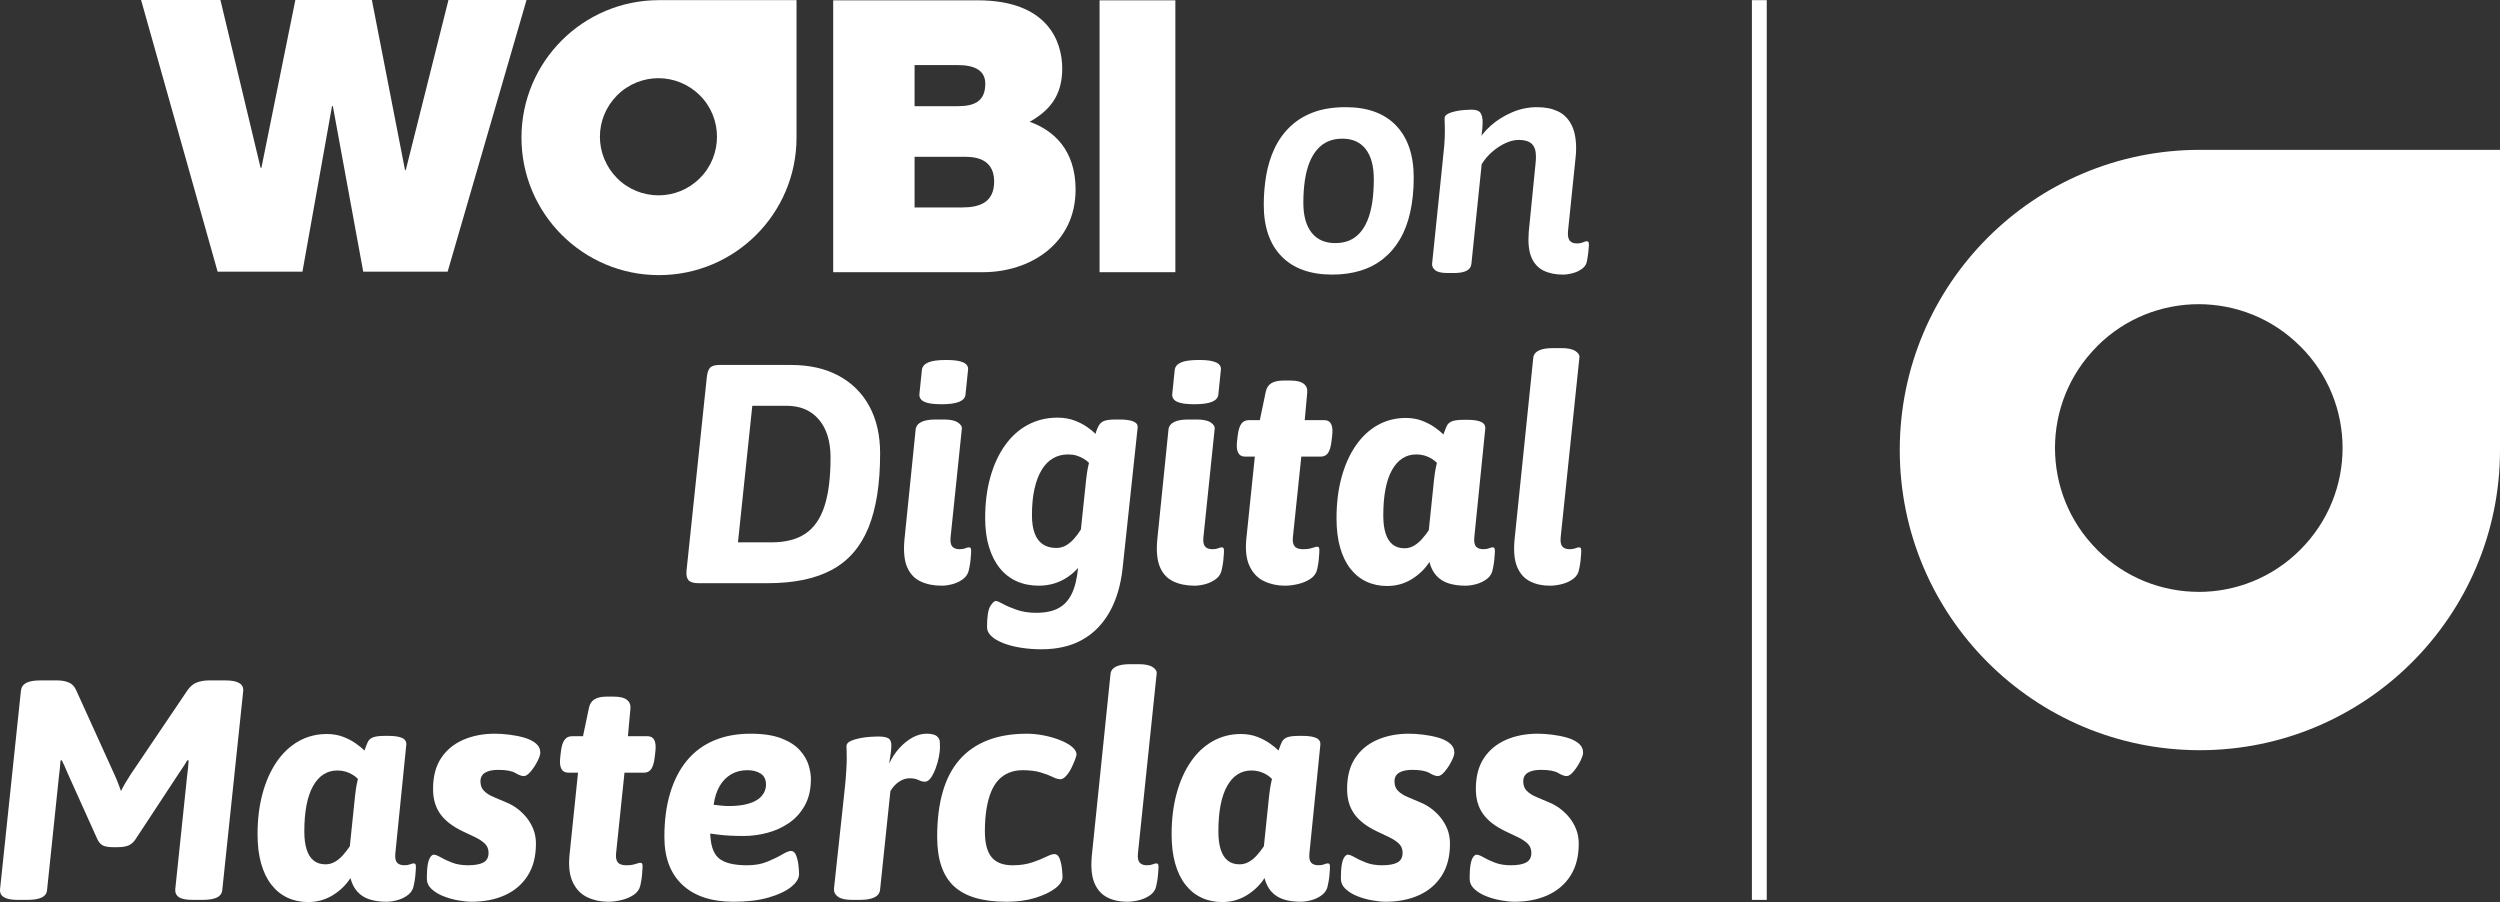
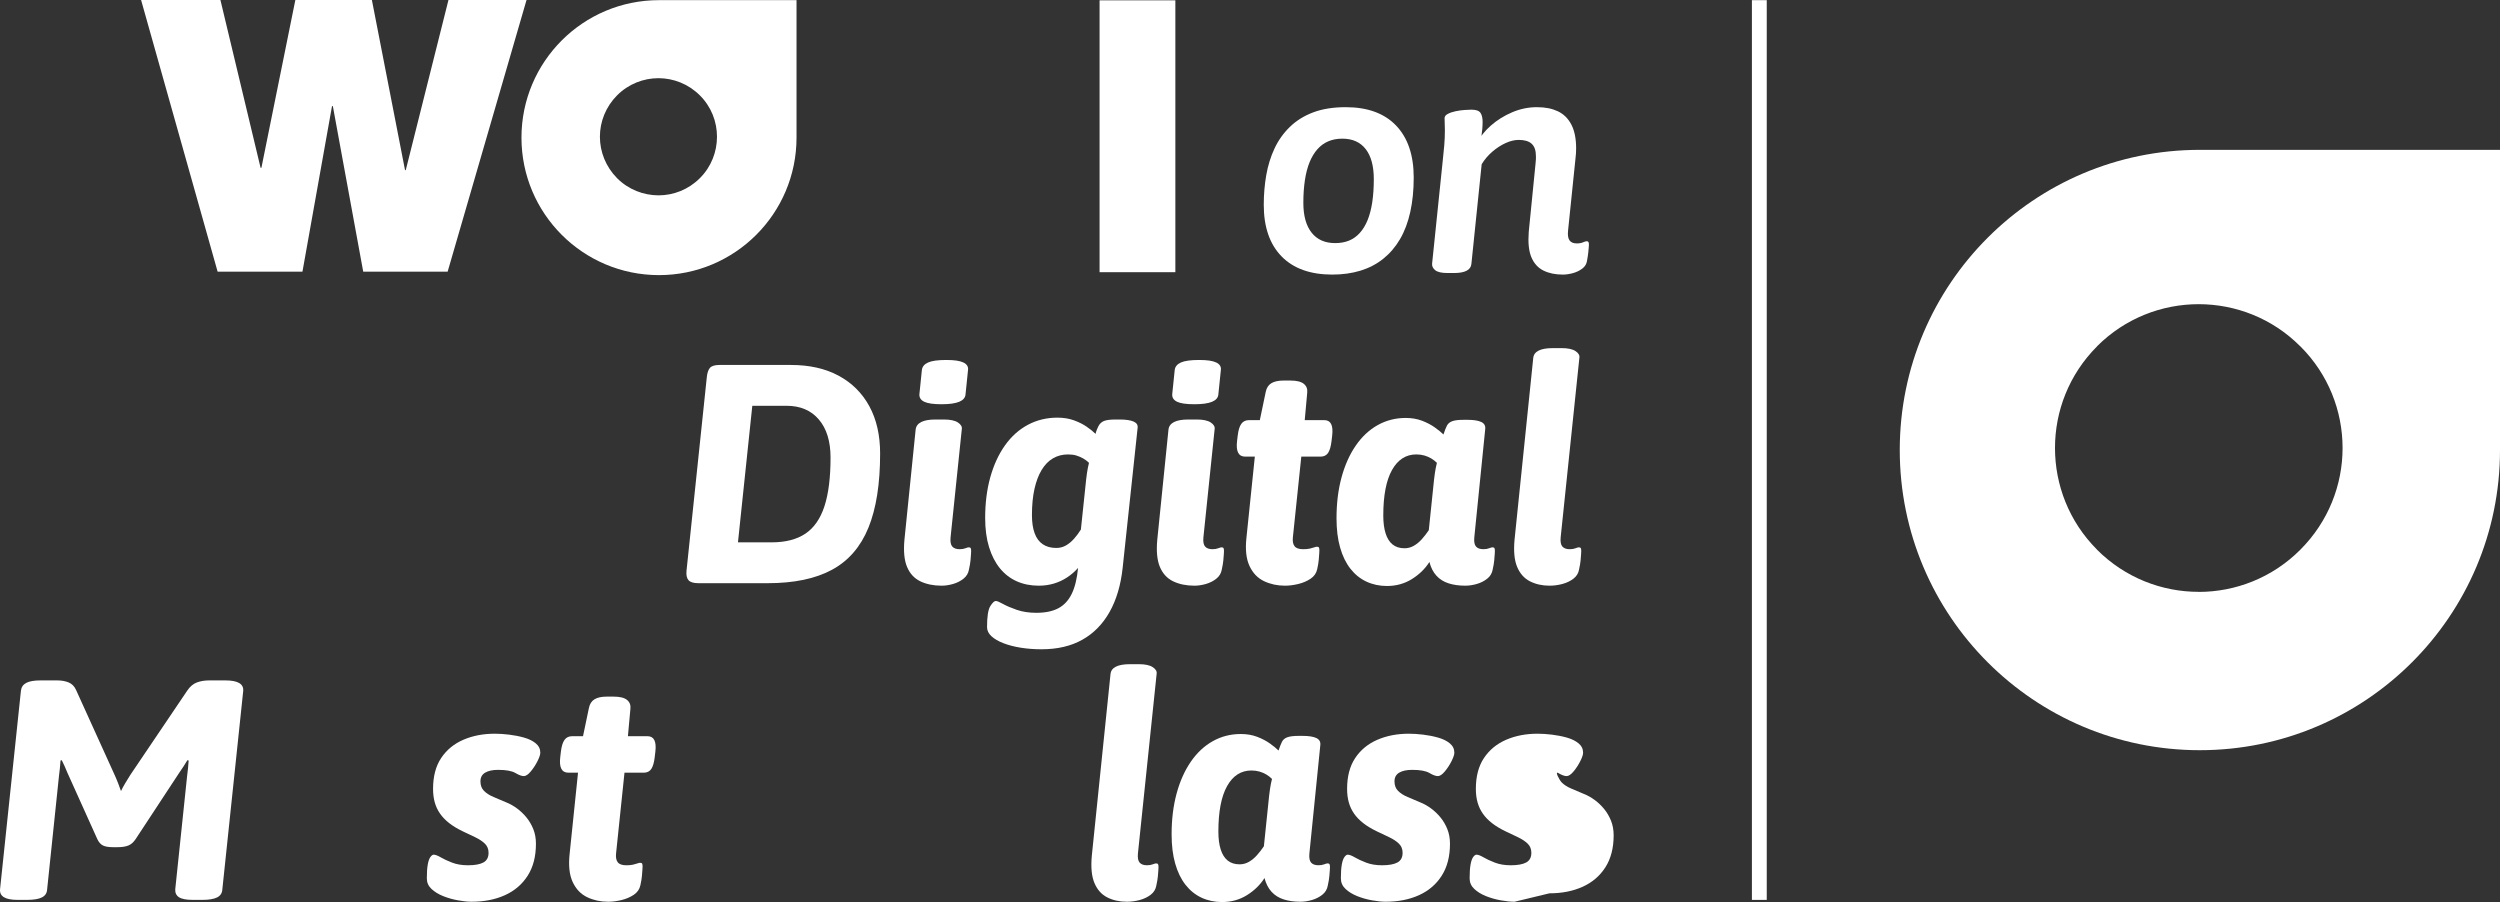
<svg xmlns="http://www.w3.org/2000/svg" xmlns:ns1="http://sodipodi.sourceforge.net/DTD/sodipodi-0.dtd" xmlns:ns2="http://www.inkscape.org/namespaces/inkscape" id="Capa_2" data-name="Capa 2" viewBox="0 0 5033.42 1816.17" version="1.1" ns1:docname="wobi_on_digital_masterclass_white.svg" ns2:version="1.2.2 (732a01da63, 2022-12-09)">
  <rect x="0" y="0" width="5033.42" height="1816.17" fill="#333333" stroke="none" />
  <ns1:namedview id="namedview75" pagecolor="#ffffff" bordercolor="#000000" borderopacity="0.25" ns2:showpageshadow="2" ns2:pageopacity="0.0" ns2:pagecheckerboard="0" ns2:deskcolor="#d1d1d1" showgrid="false" ns2:zoom="0.24039322" ns2:cx="2516.71" ns2:cy="906.84756" ns2:window-width="1366" ns2:window-height="705" ns2:window-x="-8" ns2:window-y="-8" ns2:window-maximized="1" ns2:current-layer="Capa_2" />
  <defs id="defs11">
    <style id="style9"> .cls-1 { fill: #fff; } </style>
  </defs>
  <g id="Capa_1-2" data-name="Capa 1">
    <g id="g71">
      <g id="g49">
        <path class="cls-1" d="m1406.06,1174.17c-9.63,0-16.22-1.98-19.77-5.96-3.56-3.97-4.92-10.36-4.08-19.14l40.8-389.16c.83-8.79,2.92-15.16,6.28-19.14,3.34-3.97,9.83-5.96,19.46-5.96h143.74c37.24,0,69.25,7.22,96.03,21.66,26.77,14.44,47.39,34.94,61.83,61.51,14.44,26.58,21.65,58.28,21.65,95.09,0,61.1-7.85,110.89-23.54,149.39-15.69,38.5-40.17,66.75-73.44,84.74-33.27,18-76.48,26.99-129.62,26.99h-139.34Zm79.71-82.23h67.79c28.03,0,50.73-5.86,68.1-17.58,17.36-11.71,30.13-30.13,38.29-55.24,8.16-25.11,12.24-57.75,12.24-97.92,0-32.64-7.85-58.16-23.54-76.58-15.69-18.41-37.35-27.62-64.96-27.62h-69.04l-28.87,274.92Z" id="path13" />
        <path class="cls-1" d="m1895.65,1179.19c-16.32,0-30.55-2.93-42.68-8.79-12.14-5.86-21.03-15.48-26.68-28.87-5.65-13.39-7.43-31.59-5.34-54.61l22.6-222.2c.83-6.69,4.6-11.71,11.3-15.06,6.69-3.34,16.1-5.02,28.25-5.02h17.58c12.55,0,21.86,1.99,27.93,5.96,6.06,3.98,8.68,8.47,7.85,13.5l-22.6,217.8c-.84,8.79.31,14.97,3.45,18.52,3.14,3.56,8.05,5.33,14.75,5.33,4.6,0,8.47-.63,11.61-1.88,3.14-1.26,5.34-1.88,6.59-1.88,2.09,0,3.45.53,4.08,1.57.63,1.05.94,3.04.94,5.96,0,1.25-.11,3.35-.31,6.28-.22,2.93-.53,6.9-.94,11.93-.42,5.02-1.47,11.3-3.14,18.83-1.26,7.53-4.92,13.71-10.98,18.52-6.07,4.82-13.08,8.38-21.03,10.67-7.95,2.29-15.69,3.45-23.22,3.45Zm0-365.31c-16.32,0-27.93-1.67-34.84-5.02-6.9-3.34-10.15-8.37-9.73-15.06l5.02-48.96c.83-6.69,5.02-11.71,12.55-15.06,7.53-3.34,19.66-5.02,36.41-5.02s27.4,1.68,34.52,5.02c7.11,3.35,10.25,8.38,9.42,15.06l-5.02,48.96c-.42,6.7-4.61,11.72-12.55,15.06-7.95,3.35-19.88,5.02-35.78,5.02Z" id="path15" />
        <path class="cls-1" d="m2097.13,1307.24c-14.65,0-28.56-1.05-41.74-3.14-13.18-2.1-24.9-5.13-35.15-9.1-10.26-3.98-18.31-8.69-24.17-14.12-5.86-5.44-8.79-11.51-8.79-18.2,0-21.34,2.2-35.46,6.59-42.37,4.39-6.91,8.05-10.36,10.98-10.36,2.51,0,7.32,1.98,14.44,5.96,7.11,3.97,16.42,7.94,27.93,11.93,11.5,3.97,24.58,5.96,39.23,5.96,17.99,0,32.74-3.04,44.25-9.1,11.5-6.07,20.5-15.69,26.99-28.87,6.48-13.18,10.77-30.65,12.87-52.41-6.28,7.12-13.5,13.4-21.66,18.83-8.16,5.44-17.06,9.63-26.68,12.55-9.63,2.92-19.88,4.39-30.76,4.39-16.32,0-31.07-2.93-44.25-8.79-13.18-5.86-24.48-14.54-33.89-26.05-9.42-11.5-16.74-25.74-21.97-42.68-5.24-16.95-7.85-36.5-7.85-58.69,0-30.13,3.45-57.53,10.36-82.23,6.9-24.68,16.73-46.03,29.5-64.02,12.76-17.99,28.14-31.8,46.13-41.43,17.99-9.62,37.87-14.44,59.63-14.44,12.13,0,23.12,1.79,32.95,5.33,9.83,3.56,18.41,7.85,25.73,12.87,7.32,5.02,13.28,9.84,17.89,14.44.83-3.34,1.77-6.28,2.82-8.79,1.04-2.51,1.98-4.6,2.82-6.28,2.51-5.02,6.17-8.57,10.98-10.67,4.81-2.09,12.87-3.14,24.17-3.14h7.53c12.55,0,21.97,1.36,28.25,4.08,6.28,2.73,8.99,7.01,8.16,12.87l-30.13,281.83c-3.77,34.73-12.55,64.34-26.36,88.82-13.81,24.48-32.12,43.09-54.92,55.86-22.81,12.76-50.12,19.14-81.91,19.14Zm29.5-204c7.11,0,13.59-1.67,19.46-5.02,5.85-3.34,11.3-7.85,16.32-13.5,5.02-5.65,9.62-11.82,13.81-18.52l8.79-83.48c1.26-12.97,2.4-23.01,3.45-30.13,1.04-7.11,2.4-14.01,4.08-20.71-3.35-3.34-7.22-6.28-11.61-8.79s-9-4.49-13.81-5.96c-4.82-1.46-10.36-2.2-16.63-2.2-11.3,0-21.45,2.62-30.44,7.85-9,5.24-16.63,13.08-22.91,23.54-6.28,10.46-11.09,23.22-14.44,38.29-3.35,15.06-5.02,32.64-5.02,52.72,0,14.23,1.78,26.26,5.34,36.09,3.55,9.84,8.99,17.26,16.32,22.28,7.32,5.02,16.42,7.53,27.3,7.53Z" id="path17" />
        <path class="cls-1" d="m2404.69,1179.19c-16.32,0-30.55-2.93-42.68-8.79-12.14-5.86-21.03-15.48-26.68-28.87-5.65-13.39-7.43-31.59-5.34-54.61l22.6-222.2c.83-6.69,4.6-11.71,11.3-15.06,6.69-3.34,16.1-5.02,28.25-5.02h17.58c12.55,0,21.86,1.99,27.93,5.96,6.06,3.98,8.68,8.47,7.85,13.5l-22.6,217.8c-.84,8.79.31,14.97,3.45,18.52,3.14,3.56,8.05,5.33,14.75,5.33,4.6,0,8.47-.63,11.61-1.88,3.14-1.26,5.34-1.88,6.59-1.88,2.09,0,3.45.53,4.08,1.57.63,1.05.94,3.04.94,5.96,0,1.25-.11,3.35-.31,6.28-.22,2.93-.53,6.9-.94,11.93-.42,5.02-1.47,11.3-3.14,18.83-1.26,7.53-4.92,13.71-10.98,18.52-6.07,4.82-13.08,8.38-21.03,10.67-7.95,2.29-15.69,3.45-23.22,3.45Zm0-365.31c-16.32,0-27.93-1.67-34.84-5.02-6.9-3.34-10.15-8.37-9.73-15.06l5.02-48.96c.83-6.69,5.02-11.71,12.55-15.06,7.53-3.34,19.66-5.02,36.41-5.02s27.4,1.68,34.52,5.02c7.11,3.35,10.25,8.38,9.42,15.06l-5.02,48.96c-.42,6.7-4.61,11.72-12.55,15.06-7.95,3.35-19.88,5.02-35.78,5.02Z" id="path19" />
        <path class="cls-1" d="m2586.71,1179.19c-15.06,0-28.98-3.04-41.74-9.1-12.77-6.06-22.5-16.21-29.19-30.44-6.7-14.22-8.79-33.05-6.28-56.49l16.95-163.82h-19.46c-13.4,0-18.83-10.45-16.32-31.38l1.26-10.67c1.26-10.88,3.66-18.83,7.22-23.85,3.55-5.02,8.68-7.53,15.38-7.53h21.97l11.93-57.12c1.67-7.94,5.43-13.7,11.3-17.26,5.86-3.55,14.01-5.34,24.48-5.34h13.81c12.55,0,21.55,2.2,26.99,6.59,5.43,4.39,7.74,10.36,6.9,17.89l-5.02,55.24h39.54c12.96,0,18.2,10.46,15.69,31.38l-1.26,10.67c-1.25,10.89-3.56,18.83-6.9,23.85-3.35,5.02-8.38,7.53-15.06,7.53h-38.92l-16.95,162.57c-.84,7.95.31,13.92,3.45,17.89,3.14,3.98,8.88,5.96,17.26,5.96,5.43,0,9.93-.41,13.49-1.25,3.55-.83,6.48-1.67,8.79-2.51,2.29-.83,4.08-1.26,5.34-1.26,2.09,0,3.45.53,4.08,1.57.63,1.05.94,3.04.94,5.96,0,1.26-.11,3.35-.31,6.28-.21,2.93-.53,7.01-.94,12.24-.42,5.24-1.47,11.61-3.14,19.14-1.68,7.95-6.07,14.34-13.18,19.14-7.12,4.82-15.38,8.38-24.79,10.67-9.41,2.29-18.52,3.45-27.3,3.45Z" id="path21" />
        <path class="cls-1" d="m2792.59,1179.82c-15.06,0-28.87-2.93-41.43-8.79-12.55-5.85-23.33-14.53-32.33-26.05-9-11.5-15.91-25.73-20.71-42.68-4.82-16.95-7.22-36.5-7.22-58.69,0-30.13,3.34-57.53,10.04-82.23,6.69-24.69,16.21-46.03,28.56-64.02,12.34-17.99,27.09-31.8,44.25-41.43,17.15-9.62,35.98-14.44,56.49-14.44,12.13,0,23.12,1.88,32.95,5.65,9.83,3.77,18.41,8.27,25.74,13.5,7.32,5.24,13.07,9.95,17.26,14.12,2.51-7.53,4.81-13.39,6.9-17.58,2.09-4.18,5.65-7.22,10.67-9.1s12.76-2.82,23.22-2.82h7.53c12.55,0,21.86,1.47,27.93,4.39,6.06,2.93,8.68,7.75,7.85,14.44l-21.97,217.8c-.84,8.79.31,14.97,3.45,18.52,3.14,3.56,8.05,5.33,14.75,5.33,4.6,0,8.47-.63,11.61-1.88,3.14-1.26,5.33-1.88,6.59-1.88,2.09,0,3.45.53,4.08,1.57.63,1.05.94,3.04.94,5.96,0,1.25-.11,3.35-.31,6.28-.22,2.93-.53,6.9-.94,11.93-.42,5.02-1.47,11.3-3.14,18.83-1.26,7.53-4.92,13.71-10.98,18.52-6.07,4.82-13.08,8.38-21.03,10.67-7.95,2.29-15.69,3.45-23.22,3.45-12.55,0-23.75-1.57-33.58-4.71-9.84-3.14-18-8.26-24.48-15.38-6.49-7.11-11.2-16.32-14.12-27.62-8.79,13.81-20.62,25.32-35.46,34.52-14.86,9.2-31.49,13.81-49.9,13.81Zm35.15-75.95c6.69,0,12.96-1.67,18.83-5.02,5.85-3.34,11.3-7.85,16.32-13.5s9.62-11.61,13.81-17.89l8.79-84.74c1.25-12.97,2.4-23.01,3.45-30.13,1.04-7.11,2.4-14.01,4.08-20.71-3.35-3.34-7.12-6.28-11.3-8.79-4.19-2.51-8.79-4.49-13.81-5.96-5.02-1.46-10.46-2.2-16.32-2.2-10.46,0-19.77,2.62-27.93,7.85-8.16,5.24-15.17,13.08-21.03,23.54-5.87,10.46-10.26,23.33-13.18,38.6-2.93,15.28-4.39,32.95-4.39,53.04,0,14.23,1.57,26.26,4.71,36.09,3.14,9.84,7.85,17.26,14.12,22.28,6.28,5.02,14.22,7.53,23.85,7.53Z" id="path23" />
        <path class="cls-1" d="m3119.61,1179.19c-14.65,0-27.73-2.93-39.23-8.79-11.51-5.86-20.09-15.48-25.74-28.87-5.65-13.39-7.43-31.59-5.33-54.61l37.66-365.94c1.25-13.39,14.44-20.09,39.54-20.09h17.58c12.55,0,21.86,1.99,27.93,5.96,6.06,3.98,8.68,8.47,7.85,13.5l-37.66,361.54c-.84,8.79.31,14.97,3.45,18.52,3.14,3.56,8.05,5.33,14.75,5.33,4.6,0,8.47-.63,11.61-1.88,3.14-1.26,5.33-1.88,6.59-1.88,2.09,0,3.45.53,4.08,1.57.63,1.05.94,3.04.94,5.96,0,1.25-.11,3.35-.31,6.28-.22,2.93-.53,6.9-.94,11.93-.42,5.02-1.47,11.3-3.14,18.83-1.26,7.53-5.02,13.71-11.3,18.52-6.28,4.82-13.71,8.38-22.28,10.67-8.58,2.29-17.26,3.45-26.05,3.45Z" id="path25" />
        <path class="cls-1" d="m35.24,1811.77c-24.7,0-36.41-7.11-35.15-21.34l42.05-399.83c.83-7.11,4.39-12.34,10.67-15.69,6.28-3.34,15.9-5.02,28.87-5.02h33.27c8.79,0,16.53,1.36,23.22,4.08,6.69,2.73,11.71,7.85,15.06,15.38l77.2,170.1c2.51,5.44,5.02,11.41,7.53,17.89,2.51,6.49,4.39,11.61,5.65,15.38,2.09-4.6,5.02-10.04,8.79-16.32,3.77-6.28,7.11-11.71,10.04-16.32l114.87-170.1c5.43-7.94,11.82-13.28,19.14-16.01,7.32-2.72,15.58-4.08,24.79-4.08h32.64c25.11,0,37.03,7.12,35.78,21.34l-42.05,399.83c-.42,7.12-3.87,12.35-10.36,15.69-6.49,3.35-16.43,5.02-29.81,5.02h-19.46c-12.98,0-22.18-1.77-27.62-5.33-5.44-3.55-7.95-8.89-7.53-16.01l23.85-227.85c.83-5.43,1.46-10.77,1.88-16.01.41-5.23.83-10.36,1.26-15.38l-2.51-.63c-2.51,4.19-5.13,8.38-7.85,12.55-2.73,4.19-5.55,8.38-8.47,12.55l-87.88,133.7c-4.19,6.28-9,10.57-14.44,12.87-5.44,2.3-12.77,3.45-21.97,3.45h-9.42c-8.79,0-15.49-1.15-20.09-3.45-4.61-2.29-8.38-6.59-11.3-12.87l-60.26-133.7c-1.68-4.18-3.45-8.37-5.33-12.55-1.88-4.18-3.87-8.37-5.96-12.55l-2.51.63c-.42,5.02-.84,10.15-1.26,15.38-.42,5.24-1.05,10.57-1.88,16.01l-23.85,228.47c-.42,7.12-3.87,12.35-10.36,15.69-6.49,3.35-16.43,5.02-29.81,5.02h-19.46Z" id="path27" />
-         <path class="cls-1" d="m620.23,1816.17c-15.06,0-28.87-2.93-41.43-8.79-12.55-5.85-23.33-14.53-32.33-26.05-9-11.5-15.91-25.73-20.71-42.68-4.82-16.95-7.22-36.5-7.22-58.69,0-30.13,3.34-57.53,10.04-82.23,6.69-24.68,16.21-46.03,28.56-64.02,12.34-17.99,27.09-31.8,44.25-41.43,17.15-9.62,35.98-14.44,56.49-14.44,12.13,0,23.12,1.88,32.95,5.65,9.83,3.77,18.41,8.27,25.73,13.5,7.32,5.24,13.07,9.95,17.26,14.12,2.51-7.53,4.81-13.39,6.9-17.58,2.09-4.18,5.65-7.22,10.67-9.1,5.02-1.88,12.76-2.83,23.22-2.83h7.53c12.55,0,21.86,1.47,27.93,4.39,6.06,2.93,8.68,7.75,7.85,14.44l-21.97,217.8c-.84,8.79.31,14.97,3.45,18.52,3.14,3.56,8.05,5.33,14.75,5.33,4.6,0,8.47-.63,11.61-1.88,3.14-1.26,5.34-1.88,6.59-1.88,2.09,0,3.45.53,4.08,1.57.63,1.05.94,3.04.94,5.96,0,1.25-.11,3.35-.31,6.28-.22,2.93-.53,6.9-.94,11.93-.42,5.02-1.47,11.3-3.14,18.83-1.26,7.53-4.92,13.71-10.98,18.52-6.07,4.82-13.08,8.38-21.03,10.67-7.95,2.29-15.69,3.45-23.22,3.45-12.55,0-23.75-1.57-33.58-4.71-9.84-3.14-18-8.26-24.48-15.38-6.49-7.11-11.2-16.32-14.12-27.62-8.79,13.81-20.62,25.32-35.46,34.52-14.86,9.2-31.49,13.81-49.9,13.81Zm35.15-75.95c6.69,0,12.97-1.67,18.83-5.02,5.85-3.34,11.3-7.85,16.32-13.5s9.62-11.61,13.81-17.89l8.79-84.74c1.26-12.97,2.4-23.01,3.45-30.13,1.04-7.11,2.4-14.01,4.08-20.71-3.35-3.34-7.12-6.28-11.3-8.79-4.19-2.51-8.79-4.49-13.81-5.96-5.02-1.46-10.46-2.2-16.32-2.2-10.46,0-19.77,2.62-27.93,7.85-8.16,5.24-15.17,13.08-21.03,23.54-5.86,10.46-10.26,23.33-13.18,38.6-2.93,15.28-4.39,32.95-4.39,53.04,0,14.23,1.57,26.26,4.71,36.09,3.14,9.84,7.85,17.26,14.12,22.28s14.22,7.53,23.85,7.53Z" id="path29" />
        <path class="cls-1" d="m949.76,1815.54c-7.95,0-17.16-.94-27.62-2.82-10.46-1.88-20.4-4.71-29.81-8.47-9.42-3.77-17.26-8.57-23.54-14.44-6.28-5.86-9.42-12.97-9.42-21.34,0-11.71.63-21.03,1.88-27.93s3.03-11.93,5.34-15.06c2.29-3.14,4.49-4.71,6.59-4.71,3.34,0,8.05,1.79,14.12,5.33,6.06,3.56,13.7,7.12,22.91,10.67,9.2,3.56,19.87,5.33,32.01,5.33,13.81,0,24.17-1.88,31.07-5.65,6.9-3.77,10.36-10.25,10.36-19.46,0-7.53-2.51-13.7-7.53-18.52-5.02-4.81-11.51-9.1-19.46-12.87-7.95-3.77-16.32-7.74-25.11-11.93-10.46-5.02-19.46-10.45-26.99-16.32-7.53-5.86-13.71-12.24-18.52-19.14-4.82-6.9-8.38-14.44-10.67-22.6-2.3-8.16-3.45-17.26-3.45-27.3,0-25.11,5.43-45.82,16.32-62.14,10.88-16.32,25.73-28.56,44.56-36.72,18.83-8.16,39.96-12.24,63.4-12.24,8.79,0,18.41.63,28.87,1.88,10.46,1.26,20.5,3.25,30.13,5.96,9.62,2.73,17.47,6.59,23.54,11.61,6.06,5.02,9.1,11.3,9.1,18.83,0,3.77-1.88,9.42-5.65,16.95-3.77,7.53-8.27,14.44-13.5,20.71-5.24,6.28-9.94,9.42-14.12,9.42s-9.84-2.09-16.95-6.28c-7.12-4.18-18.62-6.28-34.52-6.28-11.3,0-20.09,1.88-26.36,5.65-6.28,3.77-9.42,9.63-9.42,17.58s2.4,14.34,7.22,19.14c4.81,4.82,11.19,8.9,19.14,12.24,7.94,3.35,16.32,6.9,25.11,10.67,7.53,2.93,14.85,7.01,21.97,12.24,7.11,5.24,13.49,11.3,19.14,18.2,5.65,6.9,10.25,14.75,13.81,23.54,3.55,8.79,5.34,18.62,5.34,29.5,0,25.53-5.55,46.98-16.63,64.34-11.09,17.37-26.36,30.44-45.82,39.23-19.46,8.79-41.74,13.18-66.85,13.18Z" id="path31" />
        <path class="cls-1" d="m1224.05,1815.54c-15.06,0-28.98-3.04-41.74-9.1-12.77-6.06-22.5-16.21-29.19-30.44-6.7-14.22-8.79-33.05-6.28-56.49l16.95-163.82h-19.46c-13.4,0-18.83-10.46-16.32-31.38l1.26-10.67c1.26-10.88,3.66-18.83,7.22-23.85,3.55-5.02,8.68-7.53,15.38-7.53h21.97l11.93-57.12c1.67-7.94,5.43-13.7,11.3-17.26,5.85-3.55,14.02-5.33,24.48-5.33h13.81c12.55,0,21.55,2.2,26.99,6.59,5.43,4.39,7.74,10.36,6.9,17.89l-5.02,55.24h39.54c12.97,0,18.2,10.46,15.69,31.38l-1.26,10.67c-1.26,10.89-3.56,18.83-6.9,23.85-3.35,5.02-8.38,7.53-15.06,7.53h-38.92l-16.95,162.57c-.84,7.95.31,13.92,3.45,17.89,3.14,3.98,8.89,5.96,17.26,5.96,5.43,0,9.93-.41,13.49-1.25,3.55-.83,6.48-1.67,8.79-2.51,2.29-.83,4.08-1.26,5.34-1.26,2.09,0,3.45.53,4.08,1.57.63,1.05.94,3.04.94,5.96,0,1.26-.11,3.35-.31,6.28-.22,2.93-.53,7.01-.94,12.24-.42,5.24-1.47,11.61-3.14,19.14-1.68,7.95-6.07,14.34-13.18,19.14-7.12,4.82-15.38,8.38-24.79,10.67-9.42,2.29-18.52,3.45-27.3,3.45Z" id="path33" />
-         <path class="cls-1" d="m1477,1815.54c-44.36,0-78.68-11.3-102.94-33.89-24.27-22.6-36.41-54.81-36.41-96.66,0-33.05,3.86-62.45,11.61-88.19,7.74-25.73,18.93-47.49,33.58-65.28,14.64-17.78,32.74-31.28,54.29-40.49,21.55-9.2,46.13-13.81,73.75-13.81,25.52,0,46.34,3.14,62.45,9.42,16.1,6.28,28.45,14.23,37.03,23.85,8.57,9.63,14.44,19.57,17.57,29.82,3.14,10.26,4.71,19.57,4.71,27.93,0,20.93-4.08,38.71-12.24,53.35-8.16,14.65-18.83,26.47-32.01,35.46-13.18,9-27.73,15.59-43.62,19.77-15.91,4.19-31.6,6.28-47.08,6.28-19.67,0-36.41-.83-50.21-2.51-13.81-1.67-26.16-3.55-37.03-5.65l21.97-31.38c-.42,3.35-.94,7.75-1.57,13.18-.63,5.44-.94,10.89-.94,16.32,0,25.95,5.43,43.94,16.32,53.98,10.88,10.04,30.33,15.06,58.37,15.06,15.06,0,28.45-2.4,40.17-7.22,11.71-4.81,21.65-9.62,29.81-14.44,8.16-4.81,14.12-7.22,17.89-7.22,4.6,0,8.05,2.93,10.36,8.79,2.29,5.87,3.86,12.46,4.71,19.77.83,7.33,1.26,13.29,1.26,17.89,0,8.79-5.34,17.48-16.01,26.05-10.67,8.58-25.84,15.69-45.51,21.34-19.67,5.65-43.1,8.47-70.3,8.47Zm-10.04-192.7c11.71,0,21.86-.83,30.44-2.51,8.57-1.67,15.79-3.97,21.65-6.9,5.85-2.92,10.45-6.28,13.81-10.04,3.34-3.77,5.75-7.63,7.22-11.61,1.46-3.97,2.2-7.85,2.2-11.61,0-10.46-3.56-17.99-10.67-22.6-7.12-4.6-16.11-6.9-26.99-6.9-12.14,0-22.91,2.73-32.33,8.16-9.42,5.44-17.16,13.29-23.22,23.54-6.07,10.26-10.15,22.91-12.24,37.97,3.77.42,8.57.94,14.44,1.57,5.86.63,11.08.94,15.69.94Z" id="path35" />
-         <path class="cls-1" d="m1714.89,1811.77c-12.55,0-21.76-2.09-27.62-6.28-5.87-4.18-8.58-9.62-8.16-16.32l21.34-197.72c1.67-15.06,2.82-28.34,3.45-39.86.63-11.5.94-19.98.94-25.42,0-7.53-.11-12.65-.31-15.38-.22-2.72-.31-5.54-.31-8.47,0-4.18,2.61-7.53,7.85-10.04,5.23-2.51,11.5-4.49,18.83-5.96,7.32-1.46,14.44-2.4,21.34-2.83,6.9-.41,12.02-.63,15.38-.63,9.62,0,16.53,1.16,20.71,3.45,4.18,2.3,6.28,7.22,6.28,14.75s-1.47,19.67-4.39,36.41c5.43-11.71,12.24-22.07,20.4-31.07,8.16-8.99,16.95-16.1,26.36-21.34,9.42-5.23,18.93-7.85,28.56-7.85s16.95,1.68,20.71,5.02c3.77,3.35,5.75,7.12,5.96,11.3.21,4.19.31,7.95.31,11.3,0,5.02-.74,11.41-2.2,19.14-1.47,7.75-3.67,15.49-6.59,23.22-2.93,7.75-6.18,14.12-9.73,19.14-3.56,5.02-7.64,7.53-12.24,7.53-3.77,0-7.95-1.15-12.55-3.45-4.61-2.29-10.67-3.45-18.2-3.45-6.7,0-13.49,2.2-20.4,6.59-6.9,4.39-12.87,10.78-17.89,19.14l-20.71,197.72c-.42,7.12-4.08,12.46-10.98,16.01-6.9,3.56-16.43,5.33-28.56,5.33h-17.57Z" id="path37" />
-         <path class="cls-1" d="m2026.21,1815.54c-48.12,0-83.38-10.46-105.76-31.38-22.39-20.92-33.58-53.98-33.58-99.17,0-34.73,3.77-65.06,11.3-91.01,7.53-25.94,18.83-47.49,33.89-64.65,15.06-17.15,33.89-30.13,56.49-38.92,22.6-8.79,48.96-13.18,79.09-13.18,10.88,0,22.17,1.16,33.89,3.45,11.71,2.3,22.6,5.44,32.64,9.42,10.04,3.98,18.09,8.47,24.17,13.5,6.06,5.02,9.1,10.26,9.1,15.69,0,1.25-.94,4.5-2.82,9.73-1.88,5.24-4.39,10.98-7.53,17.26-3.14,6.28-6.7,11.61-10.67,16.01-3.98,4.39-7.85,6.59-11.61,6.59-4.19,0-9.42-1.57-15.69-4.71-6.28-3.14-14.34-6.17-24.17-9.1-9.84-2.92-21.87-4.39-36.09-4.39-10.04,0-19.14,1.68-27.3,5.02-8.16,3.35-15.28,8.27-21.34,14.75-6.07,6.49-11.09,14.65-15.06,24.48-3.98,9.84-7.01,21.34-9.1,34.52-2.1,13.18-3.14,27.93-3.14,44.25,0,23.85,4.49,41.22,13.5,52.1,8.99,10.89,23.12,16.32,42.37,16.32,14.64,0,27.62-1.88,38.92-5.65,11.3-3.77,20.71-7.53,28.25-11.3,7.53-3.77,13.18-5.65,16.95-5.65,4.6,0,8.05,2.93,10.36,8.79,2.29,5.86,3.86,12.46,4.71,19.77.83,7.33,1.25,13.29,1.25,17.89,0,7.53-4.92,15.06-14.75,22.6-9.84,7.53-23.22,13.92-40.17,19.14-16.95,5.23-36.31,7.85-58.06,7.85Z" id="path39" />
        <path class="cls-1" d="m2268.49,1815.54c-14.65,0-27.73-2.93-39.23-8.79-11.51-5.86-20.09-15.48-25.73-28.87-5.65-13.39-7.43-31.59-5.34-54.61l37.66-365.94c1.26-13.39,14.44-20.09,39.54-20.09h17.57c12.55,0,21.86,1.99,27.93,5.96,6.06,3.98,8.68,8.47,7.85,13.5l-37.66,361.54c-.84,8.79.31,14.97,3.45,18.52,3.14,3.56,8.05,5.33,14.75,5.33,4.6,0,8.47-.63,11.61-1.88,3.14-1.26,5.34-1.88,6.59-1.88,2.09,0,3.45.53,4.08,1.57.63,1.05.94,3.04.94,5.96,0,1.25-.11,3.35-.31,6.28-.22,2.93-.53,6.9-.94,11.93-.42,5.02-1.47,11.3-3.14,18.83-1.26,7.53-5.02,13.71-11.3,18.52-6.28,4.82-13.71,8.38-22.28,10.67-8.58,2.29-17.26,3.45-26.05,3.45Z" id="path41" />
        <path class="cls-1" d="m2460.56,1816.17c-15.06,0-28.87-2.93-41.43-8.79-12.55-5.85-23.33-14.53-32.33-26.05-9-11.5-15.91-25.73-20.71-42.68-4.82-16.95-7.22-36.5-7.22-58.69,0-30.13,3.34-57.53,10.04-82.23,6.69-24.68,16.21-46.03,28.56-64.02,12.34-17.99,27.09-31.8,44.25-41.43,17.15-9.62,35.98-14.44,56.49-14.44,12.13,0,23.12,1.88,32.95,5.65,9.83,3.77,18.41,8.27,25.74,13.5,7.32,5.24,13.07,9.95,17.26,14.12,2.51-7.53,4.81-13.39,6.9-17.58,2.09-4.18,5.65-7.22,10.67-9.1,5.02-1.88,12.76-2.83,23.22-2.83h7.53c12.55,0,21.86,1.47,27.93,4.39,6.06,2.93,8.68,7.75,7.85,14.44l-21.97,217.8c-.84,8.79.31,14.97,3.45,18.52,3.14,3.56,8.05,5.33,14.75,5.33,4.6,0,8.47-.63,11.61-1.88,3.14-1.26,5.33-1.88,6.59-1.88,2.09,0,3.45.53,4.08,1.57.63,1.05.94,3.04.94,5.96,0,1.25-.11,3.35-.31,6.28-.22,2.93-.53,6.9-.94,11.93-.42,5.02-1.47,11.3-3.14,18.83-1.26,7.53-4.92,13.71-10.98,18.52-6.07,4.82-13.08,8.38-21.03,10.67-7.95,2.29-15.69,3.45-23.22,3.45-12.55,0-23.75-1.57-33.58-4.71-9.84-3.14-18-8.26-24.48-15.38-6.49-7.11-11.2-16.32-14.12-27.62-8.79,13.81-20.62,25.32-35.46,34.52-14.86,9.2-31.49,13.81-49.9,13.81Zm35.15-75.95c6.69,0,12.97-1.67,18.83-5.02,5.85-3.34,11.3-7.85,16.32-13.5s9.62-11.61,13.81-17.89l8.79-84.74c1.25-12.97,2.4-23.01,3.45-30.13,1.04-7.11,2.4-14.01,4.08-20.71-3.35-3.34-7.12-6.28-11.3-8.79-4.19-2.51-8.79-4.49-13.81-5.96-5.02-1.46-10.46-2.2-16.32-2.2-10.46,0-19.77,2.62-27.93,7.85-8.16,5.24-15.17,13.08-21.03,23.54-5.86,10.46-10.26,23.33-13.18,38.6-2.93,15.28-4.39,32.95-4.39,53.04,0,14.23,1.57,26.26,4.71,36.09,3.14,9.84,7.85,17.26,14.12,22.28s14.22,7.53,23.85,7.53Z" id="path43" />
        <path class="cls-1" d="m2790.08,1815.54c-7.95,0-17.16-.94-27.62-2.82-10.46-1.88-20.4-4.71-29.82-8.47-9.42-3.77-17.26-8.57-23.54-14.44-6.28-5.86-9.42-12.97-9.42-21.34,0-11.71.63-21.03,1.88-27.93,1.25-6.9,3.03-11.93,5.33-15.06,2.29-3.14,4.49-4.71,6.59-4.71,3.34,0,8.05,1.79,14.12,5.33,6.06,3.56,13.7,7.12,22.91,10.67,9.2,3.56,19.87,5.33,32.01,5.33,13.81,0,24.17-1.88,31.07-5.65,6.9-3.77,10.36-10.25,10.36-19.46,0-7.53-2.51-13.7-7.53-18.52-5.02-4.81-11.51-9.1-19.46-12.87-7.95-3.77-16.32-7.74-25.11-11.93-10.46-5.02-19.46-10.45-26.99-16.32-7.53-5.86-13.71-12.24-18.52-19.14-4.82-6.9-8.38-14.44-10.67-22.6-2.3-8.16-3.45-17.26-3.45-27.3,0-25.11,5.43-45.82,16.32-62.14,10.88-16.32,25.74-28.56,44.57-36.72,18.83-8.16,39.96-12.24,63.4-12.24,8.79,0,18.41.63,28.87,1.88,10.46,1.26,20.5,3.25,30.13,5.96,9.62,2.73,17.47,6.59,23.54,11.61,6.06,5.02,9.1,11.3,9.1,18.83,0,3.77-1.88,9.42-5.65,16.95-3.77,7.53-8.27,14.44-13.5,20.71-5.24,6.28-9.95,9.42-14.12,9.42s-9.84-2.09-16.95-6.28c-7.12-4.18-18.62-6.28-34.52-6.28-11.3,0-20.08,1.88-26.36,5.65-6.28,3.77-9.42,9.63-9.42,17.58s2.4,14.34,7.22,19.14c4.8,4.82,11.19,8.9,19.14,12.24,7.94,3.35,16.32,6.9,25.11,10.67,7.53,2.93,14.85,7.01,21.97,12.24,7.11,5.24,13.5,11.3,19.14,18.2,5.65,6.9,10.25,14.75,13.81,23.54,3.55,8.79,5.33,18.62,5.33,29.5,0,25.53-5.55,46.98-16.63,64.34-11.09,17.37-26.36,30.44-45.82,39.23-19.46,8.79-41.74,13.18-66.85,13.18Z" id="path45" />
-         <path class="cls-1" d="m3049.31,1815.54c-7.95,0-17.16-.94-27.62-2.82-10.46-1.88-20.4-4.71-29.82-8.47-9.42-3.77-17.26-8.57-23.54-14.44-6.28-5.86-9.42-12.97-9.42-21.34,0-11.71.63-21.03,1.88-27.93,1.25-6.9,3.03-11.93,5.33-15.06,2.29-3.14,4.49-4.71,6.59-4.71,3.34,0,8.05,1.79,14.12,5.33,6.06,3.56,13.7,7.12,22.91,10.67,9.2,3.56,19.87,5.33,32.01,5.33,13.81,0,24.17-1.88,31.07-5.65,6.9-3.77,10.36-10.25,10.36-19.46,0-7.53-2.51-13.7-7.53-18.52-5.02-4.81-11.51-9.1-19.46-12.87-7.95-3.77-16.32-7.74-25.11-11.93-10.46-5.02-19.46-10.45-26.99-16.32-7.53-5.86-13.71-12.24-18.52-19.14-4.82-6.9-8.38-14.44-10.67-22.6-2.3-8.16-3.45-17.26-3.45-27.3,0-25.11,5.43-45.82,16.32-62.14,10.88-16.32,25.74-28.56,44.57-36.72,18.83-8.16,39.96-12.24,63.4-12.24,8.79,0,18.41.63,28.87,1.88,10.46,1.26,20.5,3.25,30.13,5.96,9.62,2.73,17.47,6.59,23.54,11.61,6.06,5.02,9.1,11.3,9.1,18.83,0,3.77-1.88,9.42-5.65,16.95-3.77,7.53-8.27,14.44-13.5,20.71-5.24,6.28-9.95,9.42-14.12,9.42s-9.84-2.09-16.95-6.28c-7.12-4.18-18.62-6.28-34.52-6.28-11.3,0-20.08,1.88-26.36,5.65-6.28,3.77-9.42,9.63-9.42,17.58s2.4,14.34,7.22,19.14c4.8,4.82,11.19,8.9,19.14,12.24,7.94,3.35,16.32,6.9,25.11,10.67,7.53,2.93,14.85,7.01,21.97,12.24,7.11,5.24,13.5,11.3,19.14,18.2,5.65,6.9,10.25,14.75,13.81,23.54,3.55,8.79,5.33,18.62,5.33,29.5,0,25.53-5.55,46.98-16.63,64.34-11.09,17.37-26.36,30.44-45.82,39.23-19.46,8.79-41.74,13.18-66.85,13.18Z" id="path47" />
+         <path class="cls-1" d="m3049.31,1815.54c-7.95,0-17.16-.94-27.62-2.82-10.46-1.88-20.4-4.71-29.82-8.47-9.42-3.77-17.26-8.57-23.54-14.44-6.28-5.86-9.42-12.97-9.42-21.34,0-11.71.63-21.03,1.88-27.93,1.25-6.9,3.03-11.93,5.33-15.06,2.29-3.14,4.49-4.71,6.59-4.71,3.34,0,8.05,1.79,14.12,5.33,6.06,3.56,13.7,7.12,22.91,10.67,9.2,3.56,19.87,5.33,32.01,5.33,13.81,0,24.17-1.88,31.07-5.65,6.9-3.77,10.36-10.25,10.36-19.46,0-7.53-2.51-13.7-7.53-18.52-5.02-4.81-11.51-9.1-19.46-12.87-7.95-3.77-16.32-7.74-25.11-11.93-10.46-5.02-19.46-10.45-26.99-16.32-7.53-5.86-13.71-12.24-18.52-19.14-4.82-6.9-8.38-14.44-10.67-22.6-2.3-8.16-3.45-17.26-3.45-27.3,0-25.11,5.43-45.82,16.32-62.14,10.88-16.32,25.74-28.56,44.57-36.72,18.83-8.16,39.96-12.24,63.4-12.24,8.79,0,18.41.63,28.87,1.88,10.46,1.26,20.5,3.25,30.13,5.96,9.62,2.73,17.47,6.59,23.54,11.61,6.06,5.02,9.1,11.3,9.1,18.83,0,3.77-1.88,9.42-5.65,16.95-3.77,7.53-8.27,14.44-13.5,20.71-5.24,6.28-9.95,9.42-14.12,9.42s-9.84-2.09-16.95-6.28s2.4,14.34,7.22,19.14c4.8,4.82,11.19,8.9,19.14,12.24,7.94,3.35,16.32,6.9,25.11,10.67,7.53,2.93,14.85,7.01,21.97,12.24,7.11,5.24,13.5,11.3,19.14,18.2,5.65,6.9,10.25,14.75,13.81,23.54,3.55,8.79,5.33,18.62,5.33,29.5,0,25.53-5.55,46.98-16.63,64.34-11.09,17.37-26.36,30.44-45.82,39.23-19.46,8.79-41.74,13.18-66.85,13.18Z" id="path47" />
      </g>
      <path class="cls-1" d="m4429.04,301.7c-333.59,0-604.13,270.49-604.13,604.33s270.54,604.39,604.13,604.39,604.39-270.7,604.39-604.39V301.7h-604.39Zm202.32,805.1c-56.28,56.51-130.53,84.93-204.55,84.93v-.12c-74.14,0-148.16-28.31-204.72-84.82v-.17c-56.45-56.51-84.64-130.47-84.64-204.66s28.25-148.1,84.82-204.72l-.11-.12c56.56-56.5,130.58-84.7,204.66-84.7,74.02.12,148.04,28.2,204.49,84.88l.06-.06c56.73,56.45,85.1,130.7,85.1,204.72s-28.37,148.16-85.1,204.83Z" id="path51" />
      <rect class="cls-1" x="3527.23" y=".32" width="29.87" height="1811.47" id="rect53" />
      <g id="g63">
        <rect class="cls-1" x="2213.84" y=".67" width="152.59" height="547.35" id="rect55" />
        <polygon class="cls-1" points="902.92 0 816.94 342.52 815.48 342.52 748.74 0 594.65 0 526.32 337.8 524.64 337.8 443.78 0 284.06 0 438.15 547 608.94 547 668.47 213.67 670.15 213.67 731.31 547 901.24 547 1060.1 0 902.92 0" id="polygon57" />
-         <path class="cls-1" d="m2165.54,381.77c0-80.48-44.77-119.54-92.41-136.58,39.4-22.19,65.54-52.07,65.54-107.22S2108.8.66,1968.66.66h-291.14v547.35h301.7c93.91,0,186.33-56.79,186.33-166.24Zm-324.15-250.75h86.45c33.52,0,55.89,10.04,55.89,37.6,0,35.24-21.59,45.2-55.89,45.2h-86.45v-82.8Zm0,286.64v-101.9h102.97c38.54,0,57.22,17.56,57.22,49.88,0,42.19-29.75,52.02-64,52.02h-96.19Z" id="path59" />
        <path class="cls-1" d="m1603.7,277.12V.31h-276.94c-152.8,0-276.85,123.87-276.85,276.81s124.05,276.81,276.85,276.81,276.94-123.87,276.94-276.81Zm-194.61,81.6c-23.05,23.05-53.18,34.6-83.27,34.6-30.26-.13-60.44-11.55-83.44-34.6-22.83-23.05-34.55-53.22-34.55-83.44s11.72-60.26,34.55-83.23c23.01-23.09,53.18-34.64,83.44-34.64,30.09.09,60.18,11.55,83.27,34.64,23.09,22.96,34.47,53.1,34.47,83.23s-11.37,60.39-34.47,83.44Z" id="path61" />
      </g>
      <g id="g69">
        <path class="cls-1" d="m2682.51,552.85c-44.36,0-78.46-12.24-102.31-36.72-23.85-24.48-35.78-59.1-35.78-103.88,0-20.5,1.67-40.38,5.02-59.63,3.34-19.24,8.88-37.13,16.63-53.67,7.74-16.53,18.09-31.07,31.07-43.62,12.97-12.55,28.66-22.28,47.08-29.19,18.41-6.9,40.17-10.36,65.28-10.36,43.94,0,77.72,12.35,101.37,37.03,23.64,24.7,35.46,59.63,35.46,104.82,0,25.11-2.3,48.12-6.91,69.04-4.61,20.93-11.51,39.23-20.71,54.92-9.21,15.69-20.51,28.87-33.89,39.54-13.4,10.67-28.67,18.62-45.82,23.85-17.16,5.23-35.99,7.85-56.49,7.85Zm5.65-63.4c10.45,0,19.77-1.67,27.93-5.02,8.16-3.34,15.38-8.47,21.65-15.38,6.28-6.9,11.5-15.48,15.69-25.74,4.18-10.25,7.32-22.28,9.42-36.09,2.09-13.81,3.14-29.29,3.14-46.45,0-26.36-5.44-46.55-16.32-60.57-10.89-14.01-26.58-21.03-47.08-21.03-10.46,0-19.88,1.79-28.25,5.34-8.38,3.56-15.69,8.9-21.97,16.01-6.28,7.12-11.51,15.8-15.69,26.05-4.19,10.26-7.33,22.28-9.42,36.09-2.1,13.81-3.14,29.09-3.14,45.82,0,25.95,5.54,45.93,16.63,59.94,11.08,14.02,26.88,21.03,47.39,21.03Z" id="path65" />
        <path class="cls-1" d="m3146.36,552.85c-15.06,0-28.04-2.73-38.92-8.16-10.89-5.43-18.94-14.33-24.17-26.68-5.24-12.34-7.01-29.39-5.34-51.16l13.81-138.72c.41-3.34.63-6.06.63-8.16v-5.65c0-11.3-2.82-19.56-8.47-24.79-5.65-5.23-14.34-7.85-26.05-7.85-8.38,0-17.16,2.1-26.36,6.28-9.21,4.19-18.11,9.94-26.68,17.26-8.58,7.33-15.8,15.8-21.66,25.42l-20.71,200.86c-1.26,12.14-12.98,18.2-35.15,18.2h-12.55c-12.14,0-20.51-1.88-25.11-5.65-4.61-3.77-6.7-8.16-6.28-13.18l21.34-206.51c1.25-11.3,2.29-21.86,3.14-31.7.83-9.83,1.26-19.98,1.26-30.44,0-4.6-.11-8.79-.31-12.55-.21-3.77-.31-7.74-.31-11.93,0-3.34,2.2-6.17,6.59-8.47,4.39-2.29,9.62-4.08,15.69-5.33,6.06-1.25,12.02-2.09,17.89-2.51,5.85-.41,10.45-.63,13.81-.63,9.2,0,15.27,2.1,18.2,6.28,2.92,4.19,4.39,10.26,4.39,18.2,0,9.21-.84,19.25-2.51,30.13-1.68,10.89-3.77,20.3-6.28,28.25l-1.88-16.32c5.86-12.13,14.96-23.64,27.3-34.52,12.34-10.88,26.57-19.77,42.68-26.68,16.1-6.9,32.74-10.36,49.9-10.36s30.33,2.73,42.05,8.16c11.71,5.44,20.81,14.34,27.3,26.68,6.48,12.35,9.73,28.35,9.73,48.02,0,3.35-.11,6.7-.31,10.04-.22,3.35-.53,6.7-.94,10.04l-15.06,146.25c-.84,8.79.21,15.17,3.14,19.14,2.92,3.98,7.74,5.96,14.44,5.96,5.02,0,9.2-.73,12.55-2.2,3.34-1.46,5.85-2.2,7.53-2.2s2.83.53,3.45,1.57c.63,1.05.94,2.83.94,5.34,0,.84-.11,2.51-.31,5.02-.22,2.51-.53,5.96-.94,10.36-.42,4.39-1.25,9.94-2.51,16.63-.84,6.7-4.08,12.14-9.73,16.32-5.65,4.19-12.03,7.22-19.14,9.1-7.12,1.88-13.81,2.82-20.09,2.82Z" id="path67" />
      </g>
    </g>
  </g>
</svg>